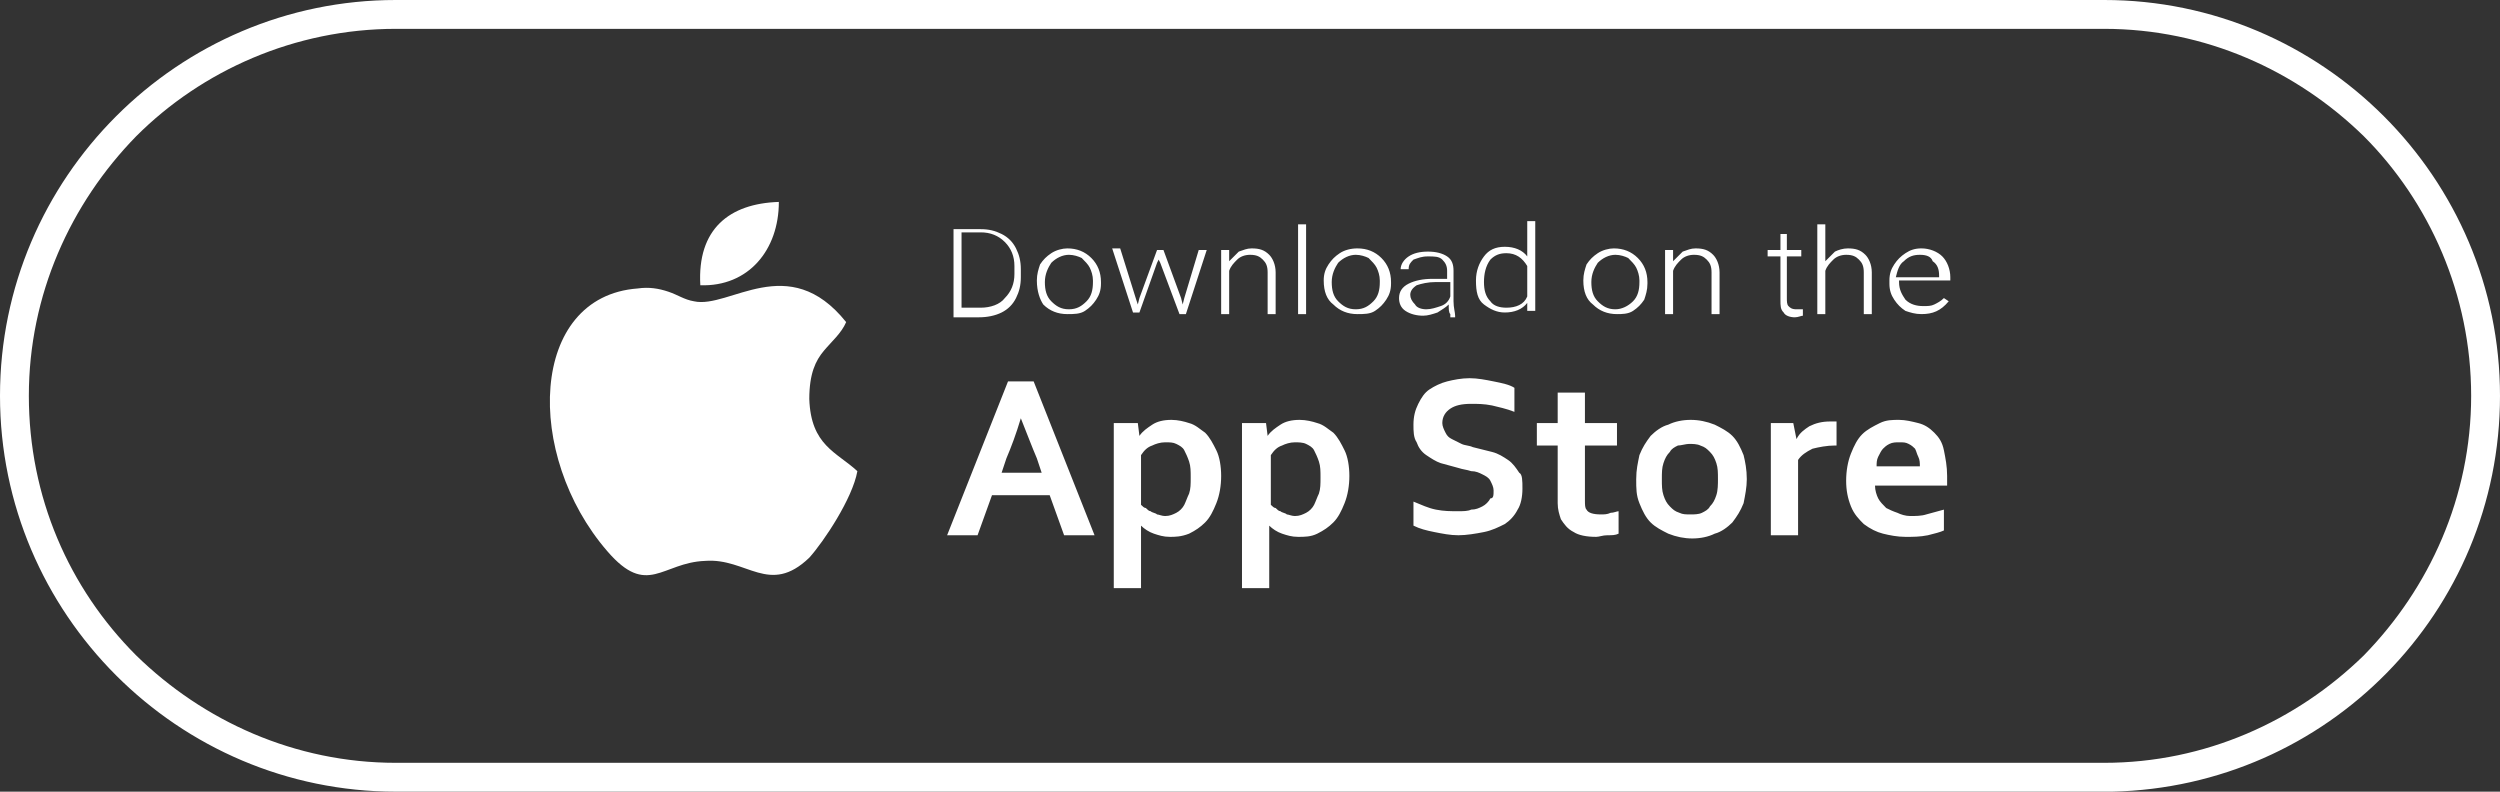
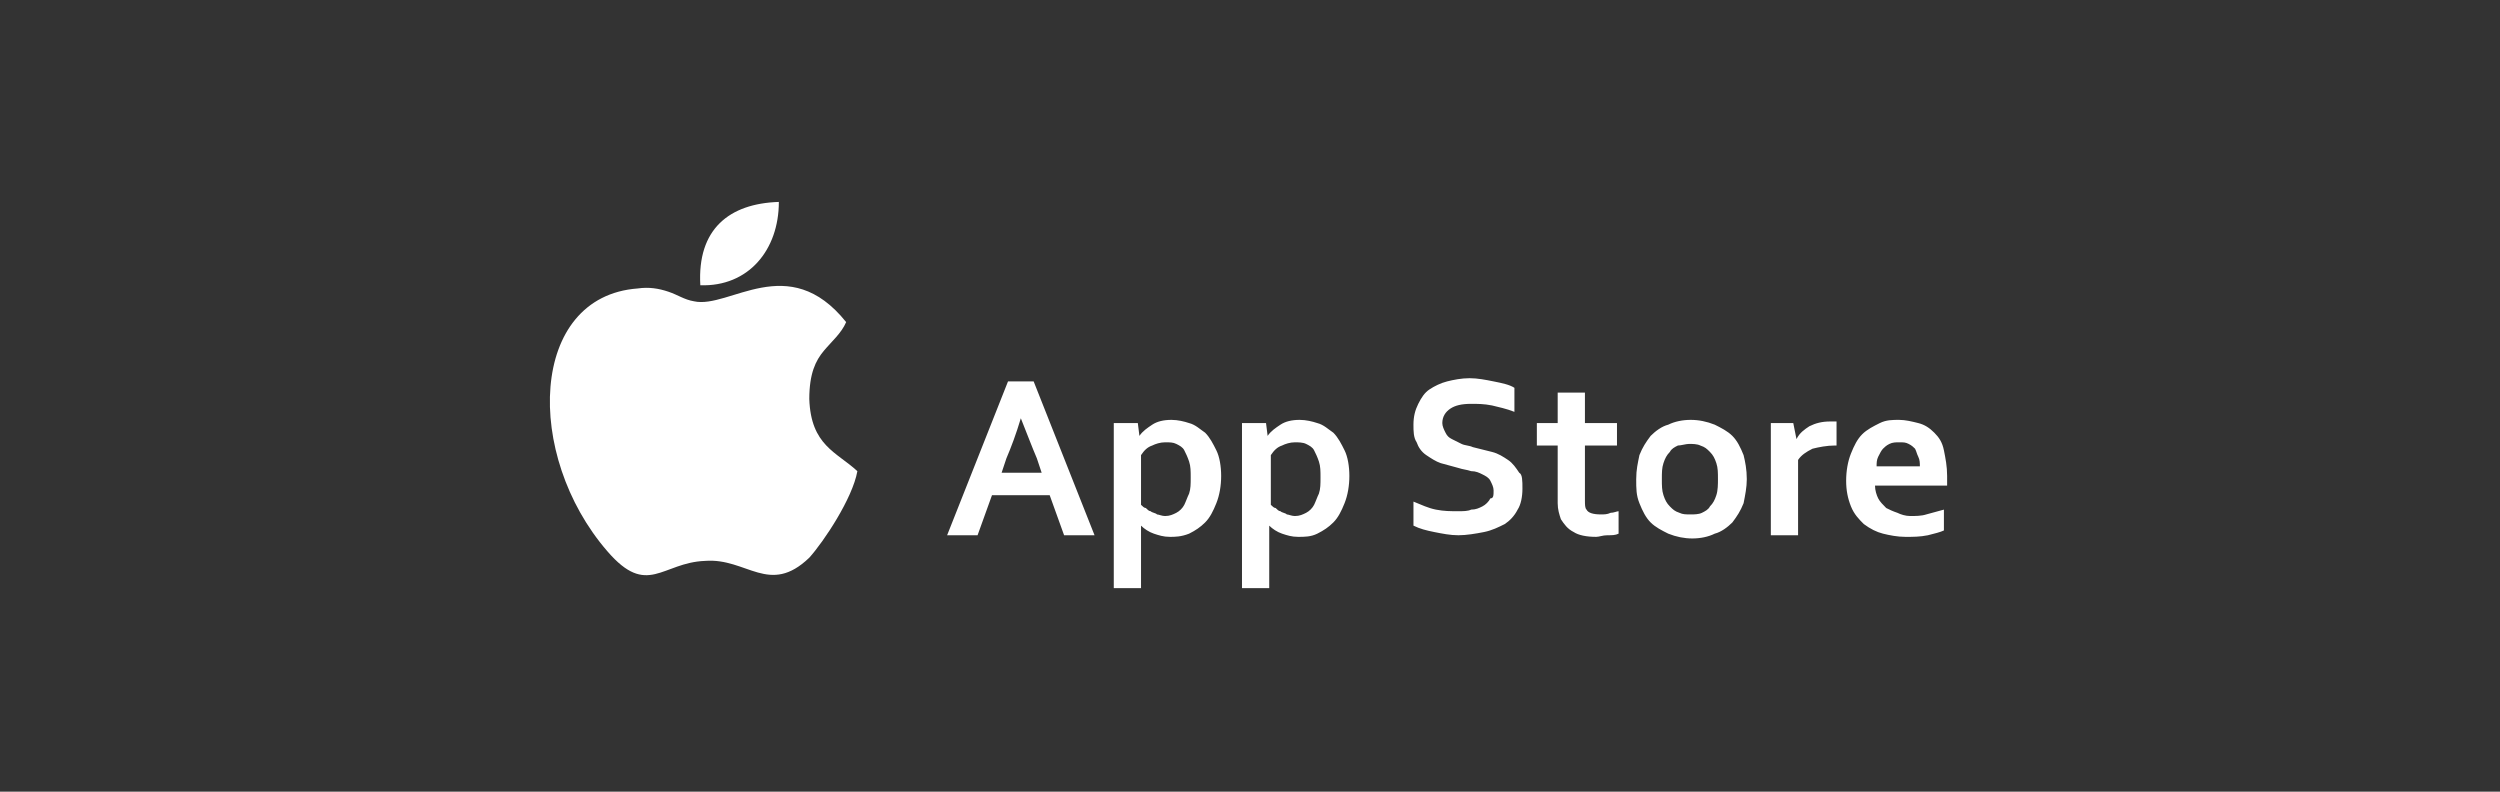
<svg xmlns="http://www.w3.org/2000/svg" version="1.1" fill="white" id="Layer_1" x="0px" y="0px" viewBox="0 0 156 49.4" style="enable-background:new 0 0 156 49.4;" xml:space="preserve">
  <rect x="0" y="0" width="156" height="49.4" fill="#333333" stroke="none" />
  <g>
    <path d="M118.5,27.6c-0.2,0-0.4,0-0.6,0.1c-0.2,0.1-0.3,0.2-0.4,0.3c-0.1,0.1-0.2,0.3-0.3,0.5c-0.1,0.2-0.1,0.4-0.1,0.6h2.7   c0-0.2,0-0.4-0.1-0.6c-0.1-0.2-0.1-0.3-0.2-0.5c-0.1-0.1-0.2-0.2-0.4-0.3C118.9,27.6,118.8,27.6,118.5,27.6 M119.2,32.2   c0.3,0,0.7,0,1-0.1c0.4-0.1,0.7-0.2,1.1-0.3v1.3c-0.2,0.1-0.6,0.2-1,0.3c-0.5,0.1-0.9,0.1-1.4,0.1s-1-0.1-1.4-0.2   c-0.4-0.1-0.8-0.3-1.2-0.6c-0.3-0.3-0.6-0.6-0.8-1.1c-0.2-0.5-0.3-1-0.3-1.6c0-0.6,0.1-1.2,0.3-1.7c0.2-0.5,0.4-0.9,0.7-1.2   c0.3-0.3,0.7-0.5,1.1-0.7c0.4-0.2,0.8-0.2,1.2-0.2c0.4,0,0.8,0.1,1.2,0.2c0.4,0.1,0.7,0.3,1,0.6c0.3,0.3,0.5,0.6,0.6,1.1   c0.1,0.5,0.2,1,0.2,1.6c0,0.2,0,0.4,0,0.6H117c0,0.3,0.1,0.6,0.2,0.8c0.1,0.2,0.3,0.4,0.5,0.6c0.2,0.1,0.4,0.2,0.7,0.3   C118.6,32.1,118.9,32.2,119.2,32.2 M114.6,27.8h-0.1c-0.5,0-1,0.1-1.4,0.2c-0.4,0.2-0.7,0.4-0.9,0.7v4.7h-1.7v-7h1.4l0.2,1h0   c0.2-0.4,0.5-0.6,0.8-0.8c0.4-0.2,0.8-0.3,1.3-0.3c0.2,0,0.3,0,0.4,0V27.8z M109,29.9c0,0.5-0.1,1-0.2,1.5   c-0.2,0.5-0.4,0.8-0.7,1.2c-0.3,0.3-0.7,0.6-1.1,0.7c-0.4,0.2-0.9,0.3-1.4,0.3c-0.5,0-1-0.1-1.5-0.3c-0.4-0.2-0.8-0.4-1.1-0.7   c-0.3-0.3-0.5-0.7-0.7-1.2c-0.2-0.5-0.2-0.9-0.2-1.5s0.1-1,0.2-1.5c0.2-0.5,0.4-0.8,0.7-1.2c0.3-0.3,0.7-0.6,1.1-0.7   c0.4-0.2,0.9-0.3,1.4-0.3c0.5,0,1,0.1,1.5,0.3c0.4,0.2,0.8,0.4,1.1,0.7c0.3,0.3,0.5,0.7,0.7,1.2C108.9,28.8,109,29.3,109,29.9    M107.2,29.9c0-0.4,0-0.7-0.1-1c-0.1-0.3-0.2-0.5-0.4-0.7c-0.2-0.2-0.3-0.3-0.6-0.4c-0.2-0.1-0.5-0.1-0.7-0.1   c-0.2,0-0.5,0.1-0.7,0.1c-0.2,0.1-0.4,0.2-0.5,0.4c-0.2,0.2-0.3,0.4-0.4,0.7c-0.1,0.3-0.1,0.6-0.1,1s0,0.7,0.1,1   c0.1,0.3,0.2,0.5,0.4,0.7c0.2,0.2,0.3,0.3,0.6,0.4c0.2,0.1,0.4,0.1,0.7,0.1c0.2,0,0.5,0,0.7-0.1c0.2-0.1,0.4-0.2,0.5-0.4   c0.2-0.2,0.3-0.4,0.4-0.7C107.2,30.6,107.2,30.2,107.2,29.9 M101,33.3c-0.2,0.1-0.4,0.1-0.7,0.1c-0.3,0-0.5,0.1-0.7,0.1   c-0.6,0-1.1-0.1-1.4-0.3c-0.4-0.2-0.6-0.5-0.8-0.8c-0.1-0.3-0.2-0.6-0.2-1v-3.6h-1.3v-1.4h1.3v-1.9h1.7v1.9h2v1.4h-2v3.4   c0,0.3,0,0.5,0.1,0.6c0.1,0.2,0.4,0.3,0.9,0.3c0.2,0,0.4,0,0.6-0.1c0.2,0,0.4-0.1,0.5-0.1V33.3z M93.2,30.6c0-0.2-0.1-0.4-0.2-0.6   c-0.1-0.2-0.3-0.3-0.5-0.4c-0.2-0.1-0.4-0.2-0.7-0.2c-0.3-0.1-0.5-0.1-0.8-0.2c-0.4-0.1-0.7-0.2-1.1-0.3c-0.3-0.1-0.6-0.3-0.9-0.5   c-0.3-0.2-0.5-0.5-0.6-0.8c-0.2-0.3-0.2-0.7-0.2-1.1c0-0.5,0.1-0.9,0.3-1.3c0.2-0.4,0.4-0.7,0.7-0.9c0.3-0.2,0.7-0.4,1.1-0.5   c0.4-0.1,0.9-0.2,1.4-0.2c0.5,0,1,0.1,1.5,0.2c0.5,0.1,1,0.2,1.3,0.4v1.5c-0.5-0.2-1-0.3-1.4-0.4c-0.5-0.1-0.9-0.1-1.3-0.1   c-0.6,0-1,0.1-1.3,0.3c-0.3,0.2-0.5,0.5-0.5,0.9c0,0.2,0.1,0.4,0.2,0.6c0.1,0.2,0.2,0.3,0.4,0.4c0.2,0.1,0.4,0.2,0.6,0.3   c0.2,0.1,0.5,0.1,0.7,0.2c0.4,0.1,0.8,0.2,1.2,0.3c0.4,0.1,0.7,0.3,1,0.5c0.3,0.2,0.5,0.5,0.7,0.8C95,29.6,95,30,95,30.5   c0,0.5-0.1,1-0.3,1.3c-0.2,0.4-0.5,0.7-0.8,0.9c-0.4,0.2-0.8,0.4-1.3,0.5c-0.5,0.1-1.1,0.2-1.6,0.2c-0.5,0-1-0.1-1.5-0.2   c-0.5-0.1-0.9-0.2-1.3-0.4v-1.5c0.5,0.2,0.9,0.4,1.4,0.5s0.9,0.1,1.4,0.1c0.3,0,0.6,0,0.8-0.1c0.3,0,0.5-0.1,0.7-0.2   c0.2-0.1,0.4-0.3,0.5-0.5C93.2,31.1,93.2,30.9,93.2,30.6 M81,33.5c-0.4,0-0.7-0.1-1-0.2c-0.3-0.1-0.6-0.3-0.8-0.5h0   c0,0.1,0,0.2,0,0.4c0,0.2,0,0.4,0,0.6v2.9h-1.7V26.4H79l0.1,0.8h0c0.2-0.3,0.5-0.5,0.8-0.7c0.3-0.2,0.7-0.3,1.2-0.3   c0.4,0,0.8,0.1,1.1,0.2c0.4,0.1,0.7,0.4,1,0.6c0.3,0.3,0.5,0.7,0.7,1.1c0.2,0.4,0.3,1,0.3,1.6c0,0.6-0.1,1.2-0.3,1.7   c-0.2,0.5-0.4,0.9-0.7,1.2c-0.3,0.3-0.6,0.5-1,0.7C81.8,33.5,81.4,33.5,81,33.5 M80.8,27.6c-0.3,0-0.6,0.1-0.8,0.2   c-0.3,0.1-0.5,0.3-0.7,0.6v3.1c0.1,0.1,0.2,0.2,0.3,0.2c0.1,0.1,0.2,0.2,0.3,0.2c0.1,0.1,0.3,0.1,0.4,0.2c0.1,0,0.3,0.1,0.5,0.1   c0.3,0,0.5-0.1,0.7-0.2c0.2-0.1,0.4-0.3,0.5-0.5c0.1-0.2,0.2-0.5,0.3-0.7c0.1-0.3,0.1-0.6,0.1-1c0-0.4,0-0.7-0.1-1   c-0.1-0.3-0.2-0.5-0.3-0.7c-0.1-0.2-0.3-0.3-0.5-0.4C81.3,27.6,81,27.6,80.8,27.6 M73,33.5c-0.4,0-0.7-0.1-1-0.2   c-0.3-0.1-0.6-0.3-0.8-0.5h0c0,0.1,0,0.2,0,0.4c0,0.2,0,0.4,0,0.6v2.9h-1.7V26.4H71l0.1,0.8h0c0.2-0.3,0.5-0.5,0.8-0.7   c0.3-0.2,0.7-0.3,1.2-0.3c0.4,0,0.8,0.1,1.1,0.2c0.4,0.1,0.7,0.4,1,0.6c0.3,0.3,0.5,0.7,0.7,1.1c0.2,0.4,0.3,1,0.3,1.6   c0,0.6-0.1,1.2-0.3,1.7c-0.2,0.5-0.4,0.9-0.7,1.2c-0.3,0.3-0.6,0.5-1,0.7C73.7,33.5,73.3,33.5,73,33.5 M72.7,27.6   c-0.3,0-0.6,0.1-0.8,0.2c-0.3,0.1-0.5,0.3-0.7,0.6v3.1c0.1,0.1,0.2,0.2,0.3,0.2c0.1,0.1,0.2,0.2,0.3,0.2c0.1,0.1,0.3,0.1,0.4,0.2   c0.1,0,0.3,0.1,0.5,0.1c0.3,0,0.5-0.1,0.7-0.2c0.2-0.1,0.4-0.3,0.5-0.5c0.1-0.2,0.2-0.5,0.3-0.7c0.1-0.3,0.1-0.6,0.1-1   c0-0.4,0-0.7-0.1-1c-0.1-0.3-0.2-0.5-0.3-0.7c-0.1-0.2-0.3-0.3-0.5-0.4C73.2,27.6,73,27.6,72.7,27.6 M63.7,26.1   c-0.3,1-0.6,1.8-0.9,2.5l-0.3,0.9H65l-0.3-0.9C64.4,27.9,64.1,27.1,63.7,26.1L63.7,26.1z M65.5,30.9h-3.6L61,33.4h-1.9l3.8-9.6h1.6   l3.8,9.6h-1.9L65.5,30.9z" />
-     <path d="M119.8,15.9c-0.4,0-0.7,0.1-1,0.4c-0.3,0.2-0.4,0.6-0.5,1h2.7v-0.1c0-0.4-0.1-0.7-0.4-0.9C120.5,16,120.2,15.9,119.8,15.9    M119.9,19.6c-0.4,0-0.7-0.1-1-0.2c-0.3-0.2-0.5-0.4-0.7-0.7c-0.2-0.3-0.3-0.6-0.3-1v-0.2c0-0.4,0.1-0.7,0.3-1   c0.2-0.3,0.4-0.5,0.7-0.7c0.3-0.2,0.6-0.3,1-0.3c0.5,0,1,0.2,1.3,0.5c0.3,0.3,0.5,0.8,0.5,1.3v0.2h-3.2v0.1c0,0.5,0.2,0.8,0.4,1.1   c0.3,0.3,0.7,0.4,1.1,0.4c0.3,0,0.5,0,0.7-0.1c0.2-0.1,0.4-0.2,0.6-0.4l0.3,0.2C121.1,19.4,120.6,19.6,119.9,19.6 M113.9,16.3   c0.2-0.2,0.4-0.4,0.6-0.6c0.2-0.1,0.5-0.2,0.8-0.2c0.5,0,0.8,0.1,1.1,0.4c0.2,0.2,0.4,0.6,0.4,1.1v2.6h-0.5V17   c0-0.4-0.1-0.6-0.3-0.8c-0.2-0.2-0.4-0.3-0.8-0.3c-0.3,0-0.6,0.1-0.8,0.3c-0.2,0.2-0.4,0.4-0.5,0.7v2.7h-0.5v-5.6h0.5V16.3z    M111.5,14.6v1h0.9V16h-0.9v2.6c0,0.2,0,0.4,0.1,0.5c0.1,0.1,0.2,0.2,0.5,0.2c0.1,0,0.2,0,0.4,0l0,0.4c-0.1,0-0.3,0.1-0.5,0.1   c-0.3,0-0.6-0.1-0.7-0.3c-0.2-0.2-0.2-0.4-0.2-0.8V16h-0.8v-0.4h0.8v-1H111.5z M104.4,15.6l0,0.7c0.2-0.2,0.4-0.4,0.6-0.6   c0.3-0.1,0.5-0.2,0.8-0.2c0.5,0,0.8,0.1,1.1,0.4c0.2,0.2,0.4,0.6,0.4,1.1v2.6h-0.5V17c0-0.4-0.1-0.6-0.3-0.8   c-0.2-0.2-0.4-0.3-0.8-0.3c-0.3,0-0.6,0.1-0.8,0.3c-0.2,0.2-0.4,0.4-0.5,0.7v2.7h-0.5v-4H104.4z M99.3,17.6c0,0.5,0.1,0.9,0.4,1.2   c0.3,0.3,0.6,0.5,1.1,0.5c0.4,0,0.8-0.2,1.1-0.5c0.3-0.3,0.4-0.7,0.4-1.2v-0.1c0-0.3-0.1-0.6-0.2-0.8c-0.1-0.2-0.3-0.4-0.5-0.6   c-0.2-0.1-0.5-0.2-0.8-0.2c-0.4,0-0.8,0.2-1.1,0.5C99.5,16.7,99.3,17.1,99.3,17.6L99.3,17.6z M98.8,17.5c0-0.4,0.1-0.7,0.2-1   c0.2-0.3,0.4-0.5,0.7-0.7c0.3-0.2,0.7-0.3,1-0.3c0.6,0,1.1,0.2,1.5,0.6c0.4,0.4,0.6,0.9,0.6,1.5v0.1c0,0.4-0.1,0.7-0.2,1   c-0.2,0.3-0.4,0.5-0.7,0.7c-0.3,0.2-0.7,0.2-1,0.2c-0.6,0-1.1-0.2-1.5-0.6C99,18.7,98.8,18.2,98.8,17.5L98.8,17.5z M92.6,17.6   c0,0.5,0.1,0.9,0.4,1.2c0.2,0.3,0.6,0.4,1,0.4c0.6,0,1.1-0.2,1.3-0.7v-1.9c-0.3-0.5-0.7-0.8-1.3-0.8c-0.4,0-0.7,0.1-1,0.4   C92.7,16.6,92.6,17.1,92.6,17.6 M92.1,17.5c0-0.6,0.2-1.1,0.5-1.5c0.3-0.4,0.7-0.6,1.3-0.6c0.6,0,1.1,0.2,1.4,0.6v-2.2h0.5v5.6   h-0.5l0-0.5c-0.3,0.4-0.8,0.6-1.4,0.6c-0.5,0-0.9-0.2-1.3-0.5C92.2,18.7,92.1,18.2,92.1,17.5L92.1,17.5z M89,19.3   c0.3,0,0.6-0.1,0.9-0.2c0.3-0.1,0.5-0.3,0.6-0.6v-0.9h-0.9c-0.5,0-0.9,0.1-1.2,0.2c-0.3,0.2-0.4,0.4-0.4,0.6c0,0.2,0.1,0.4,0.3,0.6   C88.4,19.2,88.7,19.3,89,19.3 M90.5,19.6c-0.1-0.1-0.1-0.3-0.1-0.6c-0.2,0.2-0.4,0.3-0.7,0.5c-0.3,0.1-0.6,0.2-0.9,0.2   c-0.4,0-0.8-0.1-1.1-0.3c-0.3-0.2-0.4-0.5-0.4-0.8c0-0.4,0.2-0.7,0.6-0.9c0.4-0.2,0.9-0.3,1.5-0.3h0.9v-0.5c0-0.3-0.1-0.5-0.3-0.7   c-0.2-0.2-0.5-0.2-0.9-0.2c-0.4,0-0.6,0.1-0.9,0.2c-0.2,0.2-0.3,0.3-0.3,0.6l-0.5,0c0-0.3,0.2-0.6,0.5-0.8c0.3-0.2,0.7-0.3,1.2-0.3   c0.5,0,0.9,0.1,1.2,0.3c0.3,0.2,0.4,0.5,0.4,0.9v1.9c0,0.4,0.1,0.7,0.1,0.9v0.1H90.5z M83.1,17.6c0,0.5,0.1,0.9,0.4,1.2   c0.3,0.3,0.6,0.5,1.1,0.5c0.5,0,0.8-0.2,1.1-0.5c0.3-0.3,0.4-0.7,0.4-1.2v-0.1c0-0.3-0.1-0.6-0.2-0.8c-0.1-0.2-0.3-0.4-0.5-0.6   c-0.2-0.1-0.5-0.2-0.8-0.2c-0.4,0-0.8,0.2-1.1,0.5C83.3,16.7,83.1,17.1,83.1,17.6L83.1,17.6z M82.6,17.5c0-0.4,0.1-0.7,0.3-1   c0.2-0.3,0.4-0.5,0.7-0.7c0.3-0.2,0.7-0.3,1.1-0.3c0.6,0,1.1,0.2,1.5,0.6c0.4,0.4,0.6,0.9,0.6,1.5v0.1c0,0.4-0.1,0.7-0.3,1   c-0.2,0.3-0.4,0.5-0.7,0.7c-0.3,0.2-0.7,0.2-1.1,0.2c-0.6,0-1.1-0.2-1.5-0.6C82.8,18.7,82.6,18.2,82.6,17.5L82.6,17.5z M81.5,19.6   H81v-5.6h0.5V19.6z M76.7,15.6l0,0.7c0.2-0.2,0.4-0.4,0.6-0.6c0.3-0.1,0.5-0.2,0.8-0.2c0.5,0,0.8,0.1,1.1,0.4   c0.2,0.2,0.4,0.6,0.4,1.1v2.6h-0.5V17c0-0.4-0.1-0.6-0.3-0.8c-0.2-0.2-0.4-0.3-0.8-0.3c-0.3,0-0.6,0.1-0.8,0.3   c-0.2,0.2-0.4,0.4-0.5,0.7v2.7h-0.5v-4H76.7z M70.9,18.7L71,19l0.1-0.4l1.1-3h0.4l1.1,3l0.1,0.4l0.1-0.4l0.9-3h0.5l-1.3,4h-0.4   l-1.2-3.2l-0.1-0.2l-0.1,0.2l-1.1,3.1h-0.4l-1.3-4h0.5L70.9,18.7z M65.2,17.6c0,0.5,0.1,0.9,0.4,1.2c0.3,0.3,0.6,0.5,1.1,0.5   c0.5,0,0.8-0.2,1.1-0.5c0.3-0.3,0.4-0.7,0.4-1.2v-0.1c0-0.3-0.1-0.6-0.2-0.8c-0.1-0.2-0.3-0.4-0.5-0.6c-0.2-0.1-0.5-0.2-0.8-0.2   c-0.4,0-0.8,0.2-1.1,0.5C65.4,16.7,65.2,17.1,65.2,17.6L65.2,17.6z M64.7,17.5c0-0.4,0.1-0.7,0.2-1c0.2-0.3,0.4-0.5,0.7-0.7   c0.3-0.2,0.7-0.3,1-0.3c0.6,0,1.1,0.2,1.5,0.6c0.4,0.4,0.6,0.9,0.6,1.5v0.1c0,0.4-0.1,0.7-0.3,1c-0.2,0.3-0.4,0.5-0.7,0.7   c-0.3,0.2-0.7,0.2-1.1,0.2c-0.6,0-1.1-0.2-1.5-0.6C64.9,18.7,64.7,18.2,64.7,17.5L64.7,17.5z M60,14.6v4.6h1.2   c0.6,0,1.2-0.2,1.5-0.6c0.4-0.4,0.6-0.9,0.6-1.5v-0.5c0-0.6-0.2-1.1-0.6-1.5c-0.4-0.4-0.9-0.6-1.5-0.6H60z M59.5,19.6v-5.3h1.7   c0.5,0,0.9,0.1,1.3,0.3c0.4,0.2,0.7,0.5,0.9,0.9c0.2,0.4,0.3,0.8,0.3,1.3v0.5c0,0.5-0.1,0.9-0.3,1.3c-0.2,0.4-0.5,0.7-0.9,0.9   c-0.4,0.2-0.9,0.3-1.4,0.3H59.5z" />
    <path d="M53.5,29.4c-1.3-1.2-2.9-1.6-3-4.5c0-1.6,0.4-2.4,0.9-3c0.5-0.6,1.1-1.1,1.4-1.8c-3.6-4.5-7.3-0.8-9.5-1.3   c-0.6-0.1-1-0.4-1.6-0.6c-0.6-0.2-1.2-0.3-1.9-0.2c-6.8,0.5-7.1,10.4-1.9,16.4c2.5,2.9,3.4,0.7,6.1,0.6c2.6-0.2,4,2.2,6.5-0.2   C51.4,33.8,53.2,31.1,53.5,29.4 M43.7,17.8c3,0.1,4.9-2.2,4.9-5.2C45.5,12.7,43.5,14.3,43.7,17.8" />
-     <path d="M131.3,0H24.7C11.1,0,0,11.1,0,24.7c0,13.6,11.1,24.7,24.7,24.7h106.1h0.5h0.5v0c13.4-0.3,24.2-11.2,24.2-24.7   C156,11.1,144.9,0,131.3,0z M131.3,47.6l-0.5,0H24.7c-6.3,0-12-2.6-16.2-6.7C4.3,36.7,1.8,31,1.8,24.7c0-6.3,2.6-12,6.7-16.2   c4.1-4.1,9.9-6.7,16.2-6.7l106.6,0c6.3,0,12,2.6,16.2,6.7c4.1,4.1,6.7,9.9,6.7,16.2c0,6.3-2.6,12-6.7,16.2   C143.3,45,137.6,47.6,131.3,47.6z" />
  </g>
</svg>